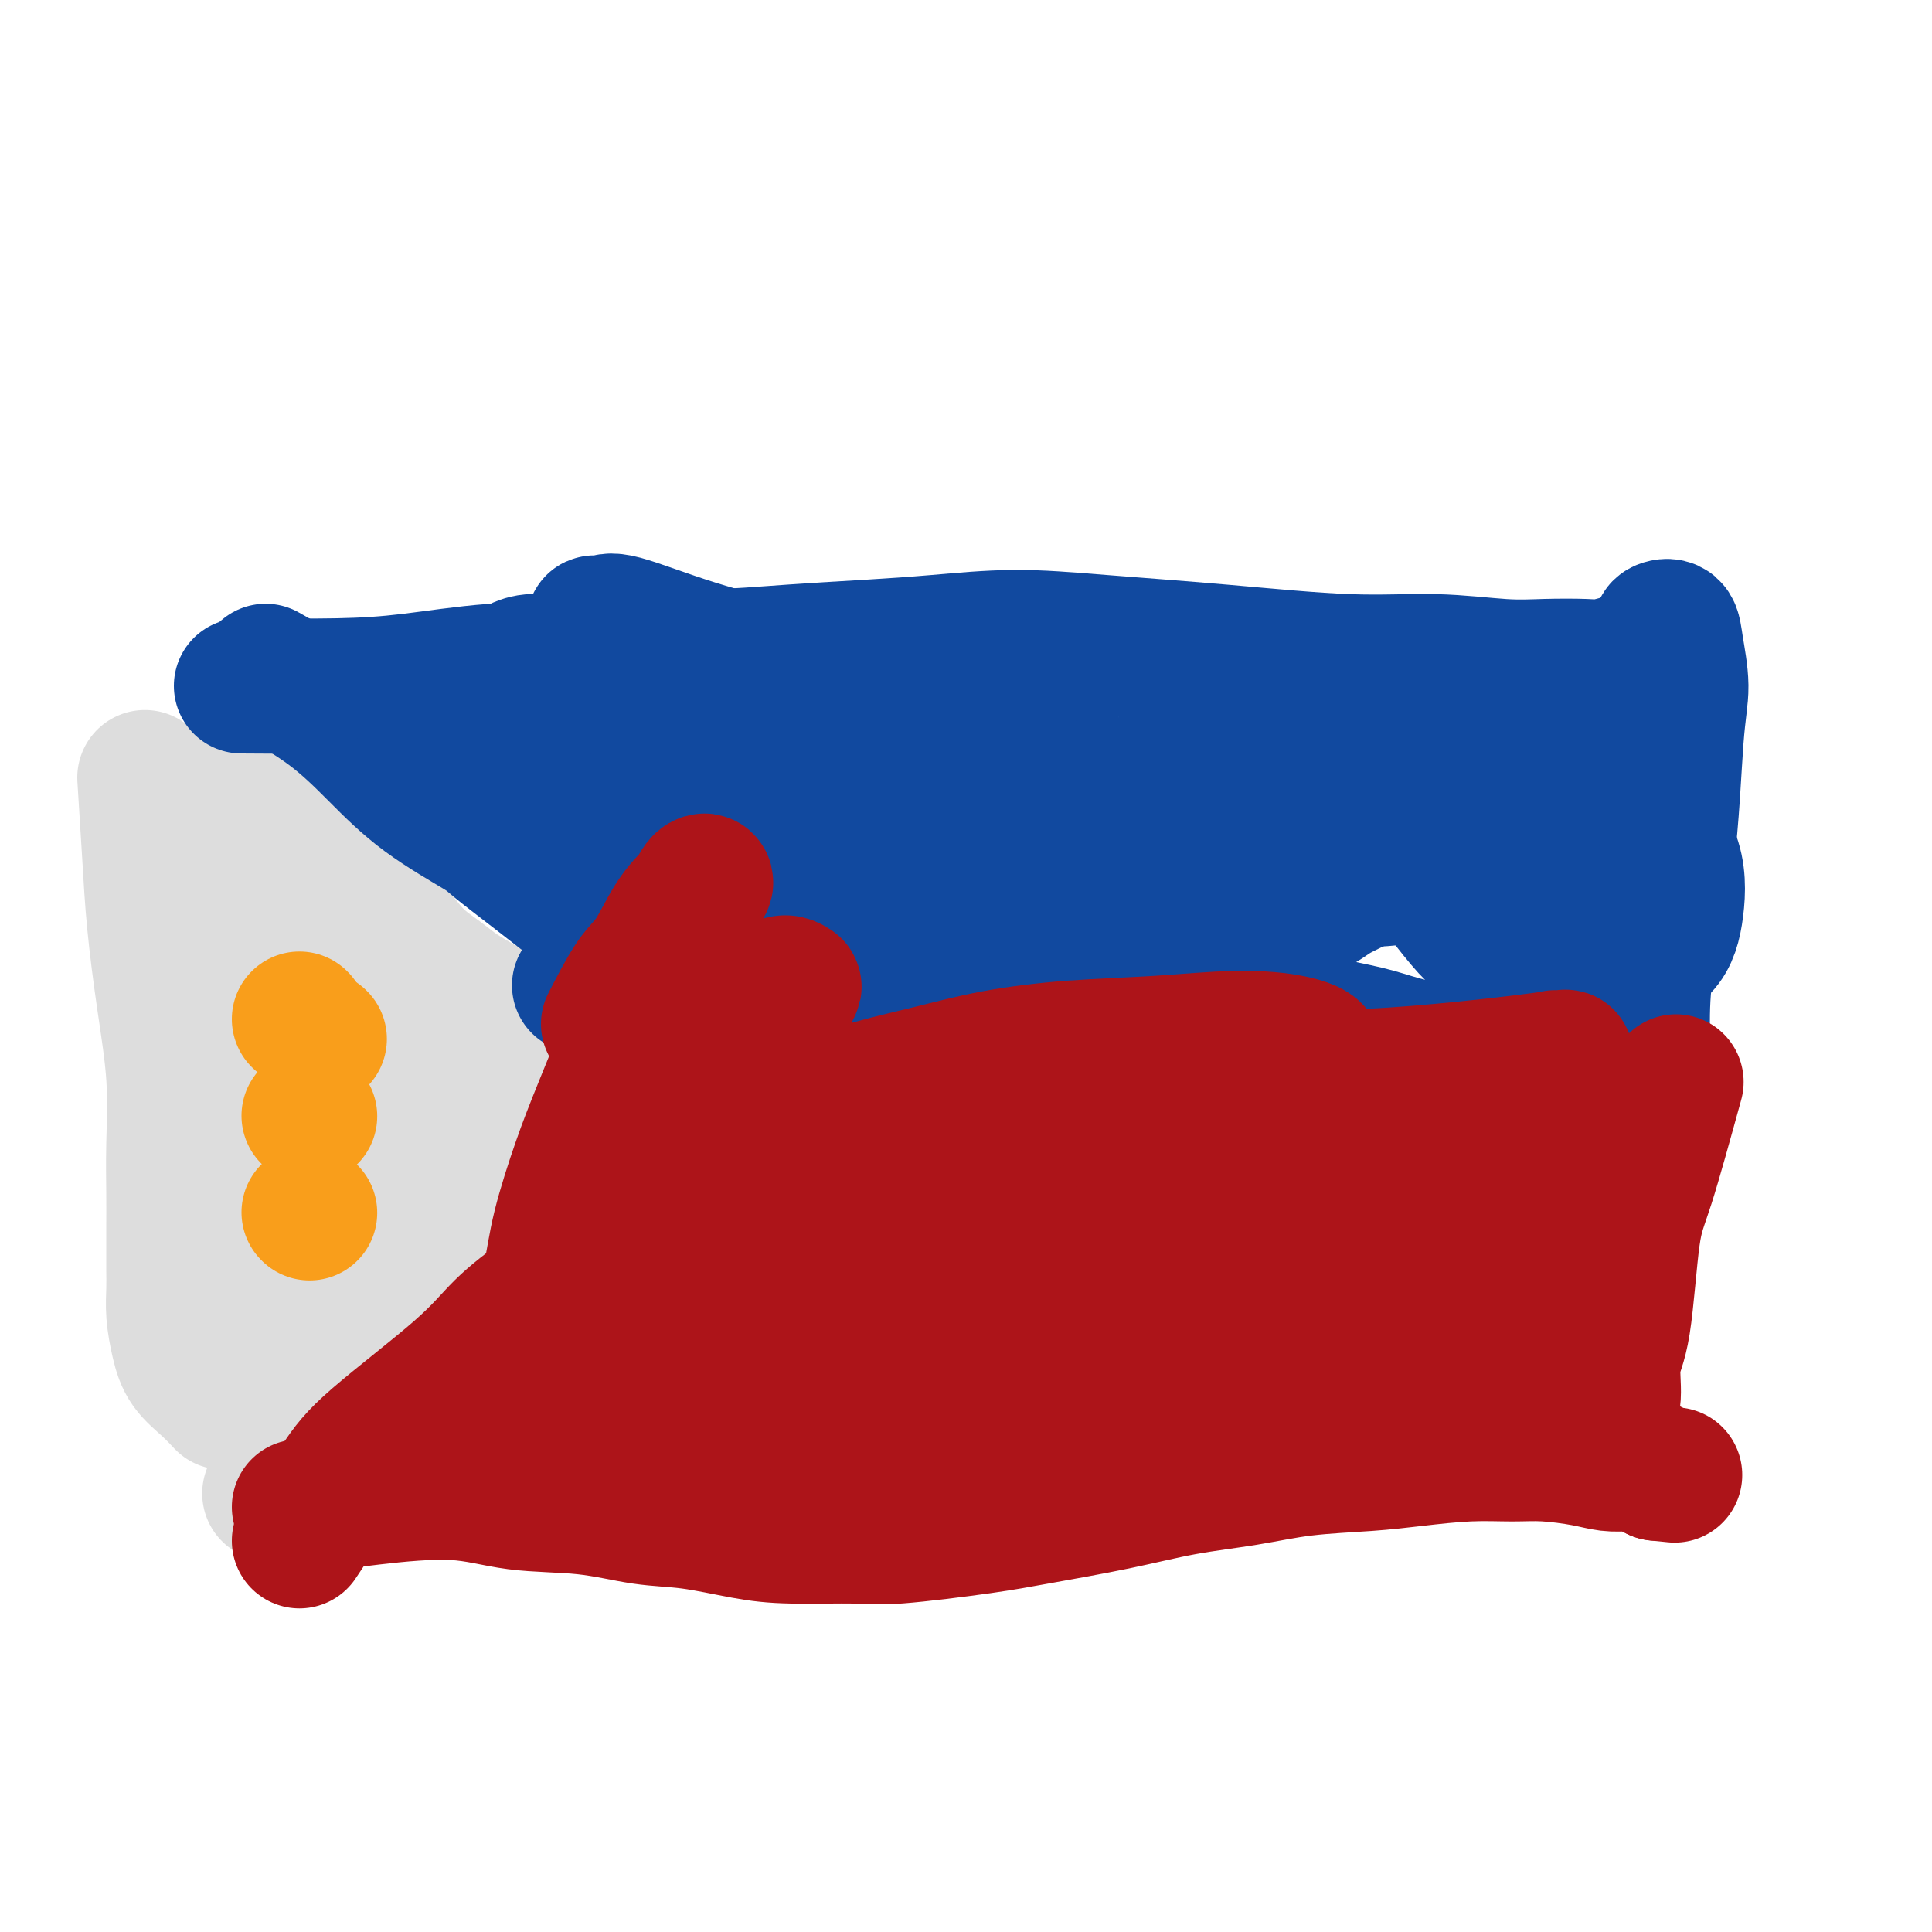
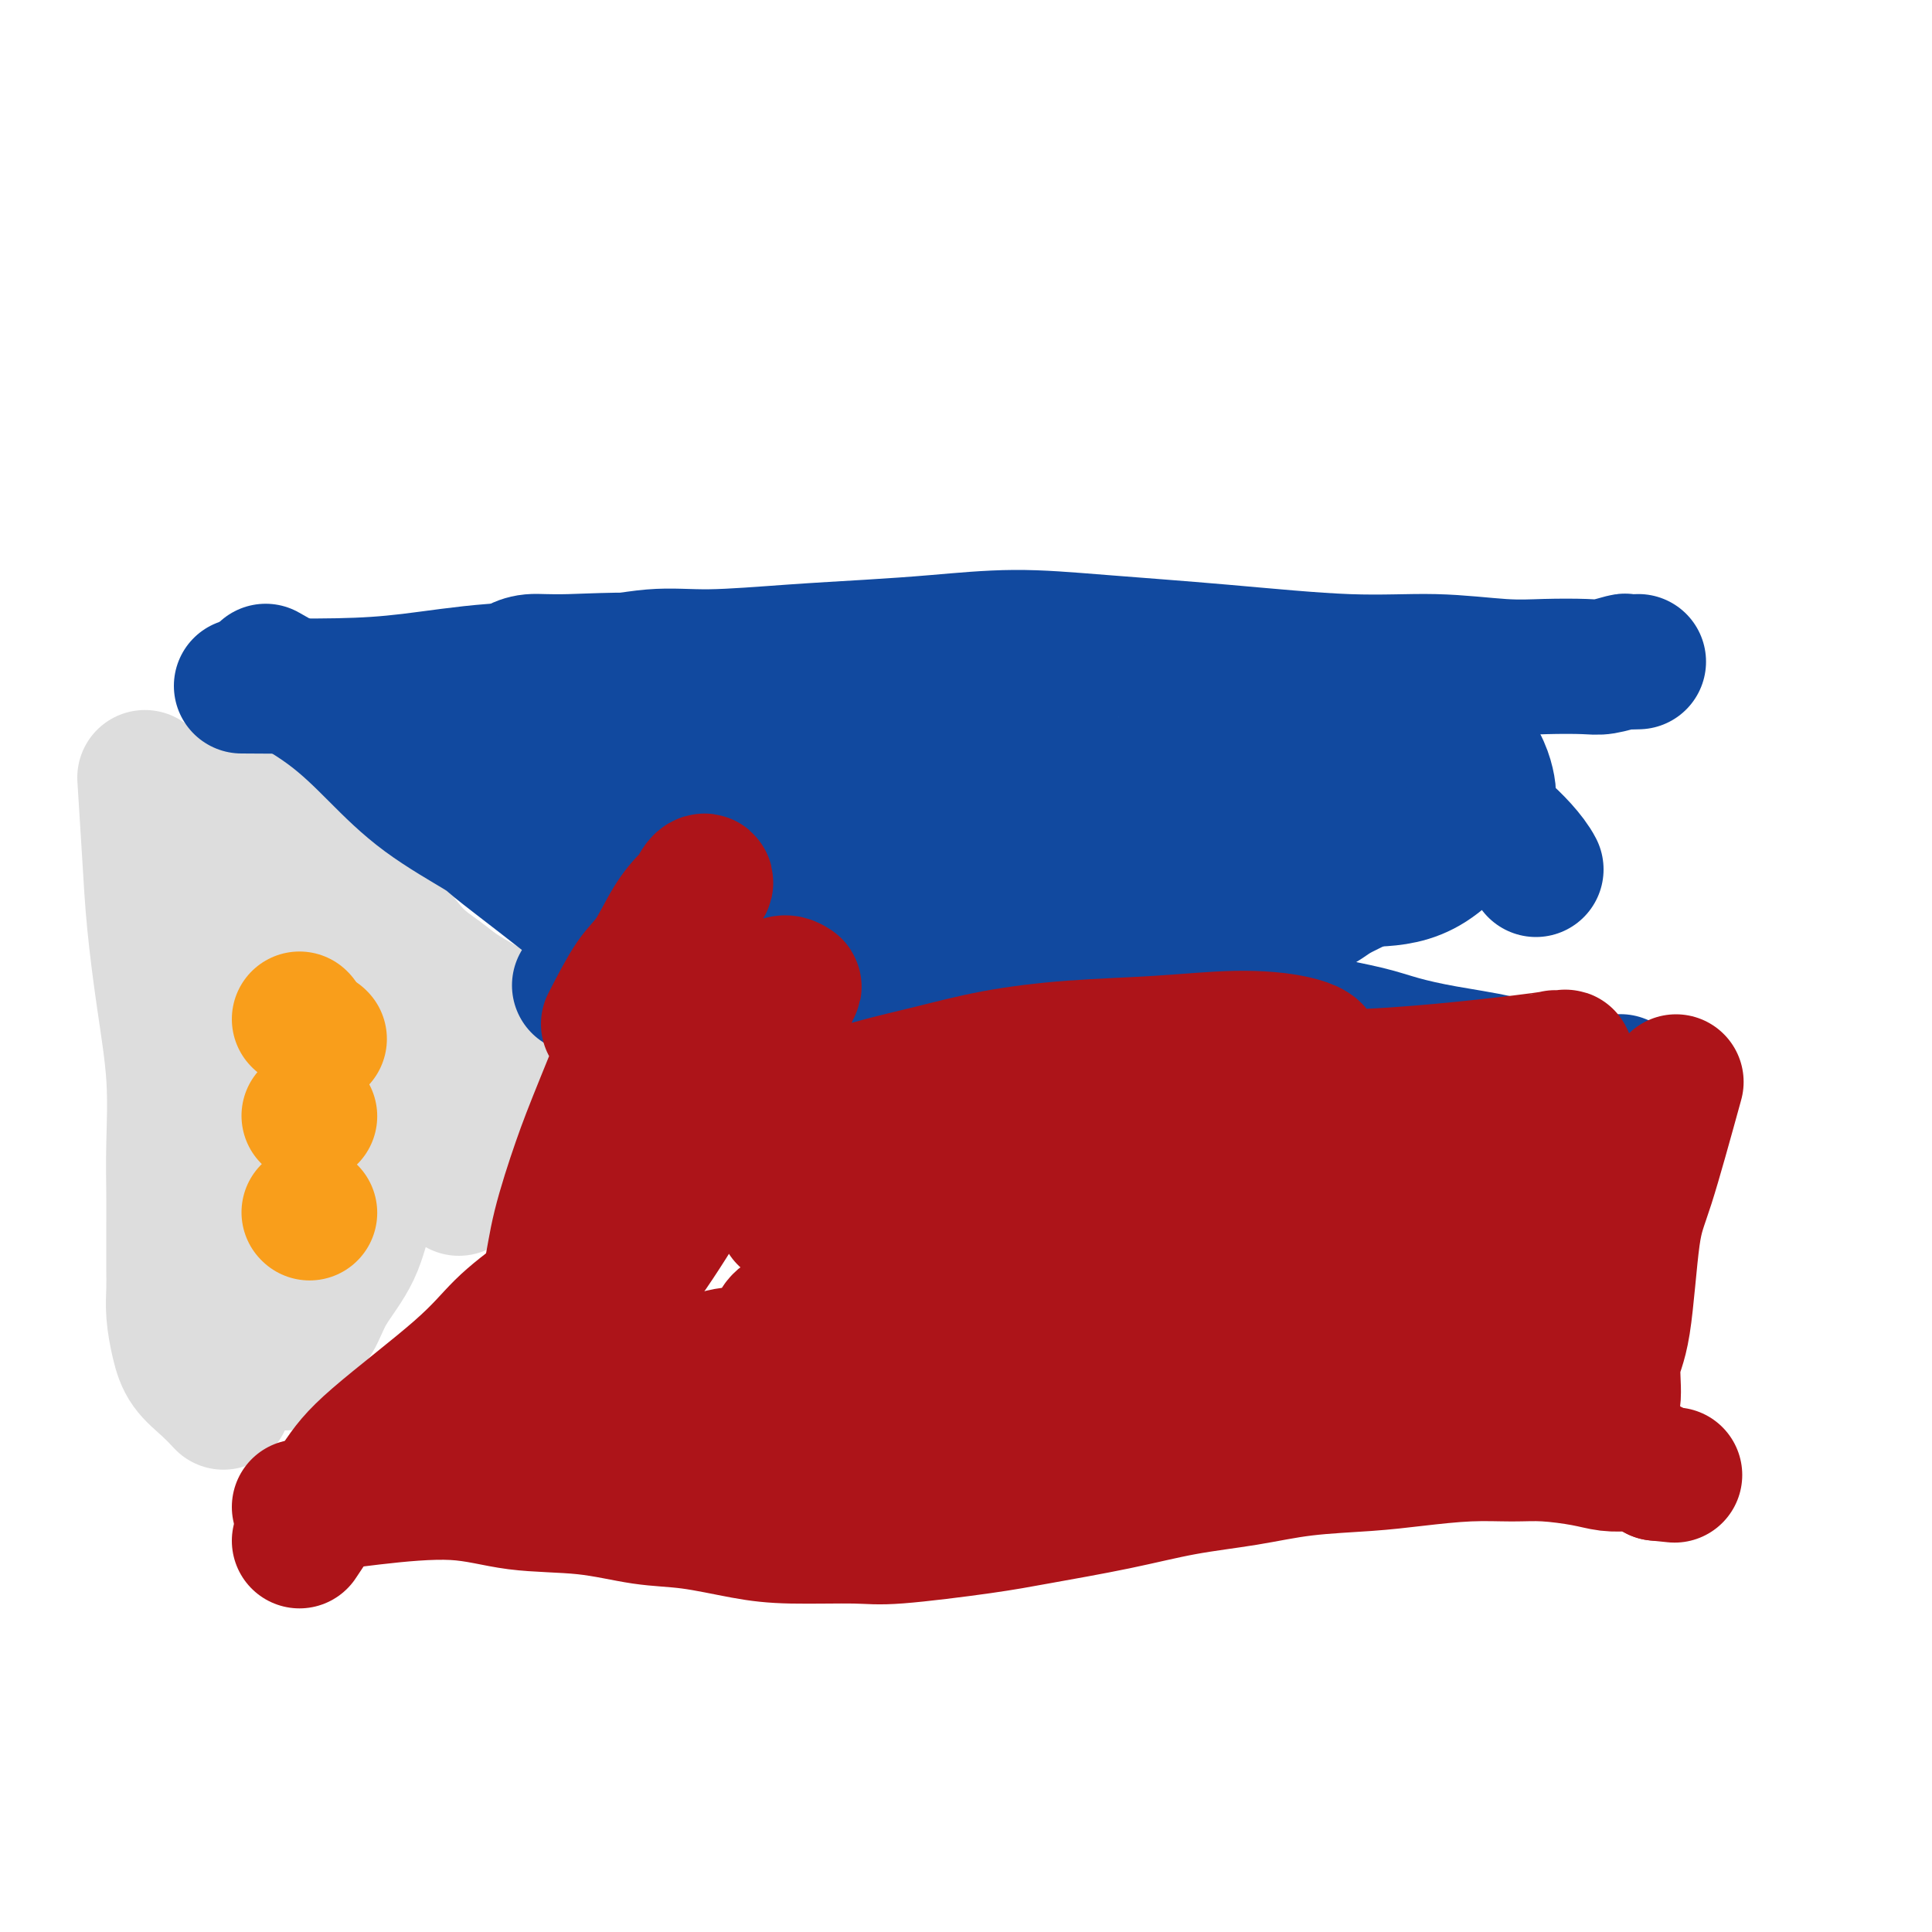
<svg xmlns="http://www.w3.org/2000/svg" viewBox="0 0 400 400" version="1.1">
  <g fill="none" stroke="#DDDDDD" stroke-width="28" stroke-linecap="round" stroke-linejoin="round">
    <path d="M30,161c0.354,5.558 0.708,11.116 1,16c0.292,4.884 0.523,9.095 1,14c0.477,4.905 1.200,10.505 2,16c0.800,5.495 1.679,10.887 2,16c0.321,5.113 0.086,9.949 0,14c-0.086,4.051 -0.023,7.317 0,10c0.023,2.683 0.005,4.782 0,7c-0.005,2.218 0.001,4.557 0,6c-0.001,1.443 -0.010,1.992 0,3c0.010,1.008 0.039,2.475 0,4c-0.039,1.525 -0.147,3.110 0,5c0.147,1.890 0.548,4.087 1,6c0.452,1.913 0.956,3.544 2,5c1.044,1.456 2.627,2.738 4,4c1.373,1.262 2.535,2.503 3,3c0.465,0.497 0.232,0.248 0,0" />
    <path d="M47,166c2.189,1.237 4.377,2.475 7,4c2.623,1.525 5.680,3.338 8,5c2.320,1.662 3.902,3.172 6,5c2.098,1.828 4.713,3.973 7,6c2.287,2.027 4.246,3.936 6,6c1.754,2.064 3.301,4.283 5,6c1.699,1.717 3.549,2.933 5,4c1.451,1.067 2.504,1.985 4,3c1.496,1.015 3.436,2.128 5,3c1.564,0.872 2.752,1.502 4,2c1.248,0.498 2.556,0.863 4,1c1.444,0.137 3.024,0.044 4,0c0.976,-0.044 1.347,-0.039 2,0c0.653,0.039 1.587,0.114 2,0c0.413,-0.114 0.304,-0.416 0,0c-0.304,0.416 -0.802,1.551 -1,2c-0.198,0.449 -0.094,0.213 -1,2c-0.906,1.787 -2.821,5.596 -5,9c-2.179,3.404 -4.623,6.401 -7,10c-2.377,3.599 -4.689,7.799 -7,12" />
-     <path d="M95,246c-5.169,9.035 -7.593,14.123 -10,18c-2.407,3.877 -4.798,6.543 -7,10c-2.202,3.457 -4.216,7.704 -6,11c-1.784,3.296 -3.340,5.640 -5,8c-1.660,2.360 -3.424,4.736 -5,7c-1.576,2.264 -2.963,4.417 -4,6c-1.037,1.583 -1.725,2.595 -2,3c-0.275,0.405 -0.138,0.202 0,0" />
    <path d="M57,183c-0.081,0.729 -0.162,1.458 0,4c0.162,2.542 0.566,6.897 1,12c0.434,5.103 0.897,10.953 1,16c0.103,5.047 -0.154,9.291 0,14c0.154,4.709 0.721,9.883 1,13c0.279,3.117 0.271,4.178 0,7c-0.271,2.822 -0.805,7.407 -1,10c-0.195,2.593 -0.052,3.196 0,5c0.052,1.804 0.013,4.810 0,7c-0.013,2.190 -0.001,3.564 0,5c0.001,1.436 -0.010,2.933 0,4c0.010,1.067 0.043,1.703 0,2c-0.043,0.297 -0.160,0.255 0,0c0.160,-0.255 0.596,-0.722 1,-1c0.404,-0.278 0.776,-0.366 1,-1c0.224,-0.634 0.299,-1.812 1,-3c0.701,-1.188 2.026,-2.385 3,-4c0.974,-1.615 1.595,-3.647 3,-6c1.405,-2.353 3.595,-5.026 5,-8c1.405,-2.974 2.026,-6.249 3,-9c0.974,-2.751 2.300,-4.977 3,-7c0.700,-2.023 0.775,-3.841 1,-6c0.225,-2.159 0.599,-4.658 1,-7c0.401,-2.342 0.829,-4.526 1,-6c0.171,-1.474 0.086,-2.237 0,-3" />
    <path d="M82,221c1.392,-6.404 0.372,-3.415 0,-3c-0.372,0.415 -0.096,-1.745 0,-3c0.096,-1.255 0.014,-1.605 0,-2c-0.014,-0.395 0.042,-0.834 0,-1c-0.042,-0.166 -0.181,-0.058 0,0c0.181,0.058 0.682,0.067 1,0c0.318,-0.067 0.454,-0.211 1,0c0.546,0.211 1.501,0.777 2,1c0.499,0.223 0.542,0.102 1,0c0.458,-0.102 1.332,-0.186 2,0c0.668,0.186 1.132,0.642 2,1c0.868,0.358 2.141,0.618 3,1c0.859,0.382 1.302,0.886 2,1c0.698,0.114 1.649,-0.162 2,0c0.351,0.162 0.100,0.760 0,1c-0.100,0.240 -0.050,0.120 0,0" />
  </g>
  <g fill="none" stroke="#F99E1B" stroke-width="28" stroke-linecap="round" stroke-linejoin="round">
    <path d="M64,231c0.000,0.000 0.100,0.100 0.1,0.1" />
    <path d="M66,215c0.000,0.000 0.100,0.100 0.1,0.1" />
    <path d="M62,211c0.000,0.000 0.100,0.100 0.1,0.1" />
    <path d="M64,251c0.000,0.000 0.100,0.100 0.1,0.1" />
  </g>
  <g fill="none" stroke="#11499F" stroke-width="28" stroke-linecap="round" stroke-linejoin="round">
    <path d="M120,204c0.165,-0.089 0.329,-0.178 3,0c2.671,0.178 7.848,0.622 11,1c3.152,0.378 4.278,0.689 7,1c2.722,0.311 7.041,0.623 10,1c2.959,0.377 4.558,0.819 8,1c3.442,0.181 8.725,0.101 13,0c4.275,-0.101 7.540,-0.222 11,0c3.460,0.222 7.115,0.788 10,1c2.885,0.212 4.999,0.070 8,0c3.001,-0.070 6.890,-0.067 10,0c3.110,0.067 5.441,0.200 9,0c3.559,-0.200 8.344,-0.731 12,-1c3.656,-0.269 6.182,-0.276 9,0c2.818,0.276 5.929,0.836 9,1c3.071,0.164 6.103,-0.069 9,0c2.897,0.069 5.658,0.441 8,1c2.342,0.559 4.264,1.304 7,2c2.736,0.696 6.287,1.342 9,2c2.713,0.658 4.587,1.328 7,2c2.413,0.672 5.364,1.347 9,2c3.636,0.653 7.956,1.285 11,2c3.044,0.715 4.813,1.512 7,2c2.187,0.488 4.792,0.667 7,1c2.208,0.333 4.017,0.820 6,1c1.983,0.180 4.138,0.051 5,0c0.862,-0.051 0.431,-0.026 0,0" />
    <path d="M50,142c7.152,0.056 14.303,0.112 20,0c5.697,-0.112 9.939,-0.393 15,-1c5.061,-0.607 10.940,-1.539 17,-2c6.060,-0.461 12.299,-0.452 18,-1c5.701,-0.548 10.863,-1.652 15,-2c4.137,-0.348 7.250,0.060 12,0c4.750,-0.060 11.138,-0.588 17,-1c5.862,-0.412 11.197,-0.707 16,-1c4.803,-0.293 9.074,-0.582 14,-1c4.926,-0.418 10.505,-0.964 16,-1c5.495,-0.036 10.904,0.439 18,1c7.096,0.561 15.878,1.208 25,2c9.122,0.792 18.583,1.729 26,2c7.417,0.271 12.790,-0.122 18,0c5.210,0.122 10.258,0.761 14,1c3.742,0.239 6.178,0.078 9,0c2.822,-0.078 6.032,-0.073 8,0c1.968,0.073 2.695,0.216 4,0c1.305,-0.216 3.187,-0.790 4,-1c0.813,-0.210 0.558,-0.056 1,0c0.442,0.056 1.580,0.015 2,0c0.420,-0.015 0.120,-0.004 0,0c-0.120,0.004 -0.060,0.002 0,0" />
-     <path d="M340,213c0.020,-4.223 0.041,-8.446 1,-14c0.959,-5.554 2.858,-12.438 4,-21c1.142,-8.562 1.528,-18.802 2,-25c0.472,-6.198 1.030,-8.352 1,-11c-0.030,-2.648 -0.648,-5.788 -1,-8c-0.352,-2.212 -0.437,-3.497 -1,-4c-0.563,-0.503 -1.604,-0.226 -2,0c-0.396,0.226 -0.148,0.401 -2,4c-1.852,3.599 -5.803,10.622 -8,15c-2.197,4.378 -2.640,6.112 -3,8c-0.360,1.888 -0.635,3.931 -1,6c-0.365,2.069 -0.818,4.162 -1,5c-0.182,0.838 -0.091,0.419 0,0" />
    <path d="M55,139c4.581,2.582 9.161,5.163 13,8c3.839,2.837 6.935,5.929 10,9c3.065,3.071 6.099,6.122 10,9c3.901,2.878 8.669,5.583 11,7c2.331,1.417 2.224,1.546 4,3c1.776,1.454 5.433,4.235 9,7c3.567,2.765 7.044,5.515 9,7c1.956,1.485 2.392,1.704 4,3c1.608,1.296 4.390,3.667 6,5c1.610,1.333 2.049,1.628 3,2c0.951,0.372 2.415,0.821 3,1c0.585,0.179 0.293,0.090 0,0" />
    <path d="M88,153c6.543,2.369 13.085,4.738 19,7c5.915,2.262 11.202,4.417 16,6c4.798,1.583 9.108,2.592 15,4c5.892,1.408 13.367,3.214 17,4c3.633,0.786 3.424,0.552 7,1c3.576,0.448 10.937,1.577 16,2c5.063,0.423 7.828,0.138 11,0c3.172,-0.138 6.752,-0.130 9,0c2.248,0.130 3.165,0.383 5,0c1.835,-0.383 4.587,-1.402 6,-2c1.413,-0.598 1.487,-0.774 1,-1c-0.487,-0.226 -1.534,-0.503 -3,-1c-1.466,-0.497 -3.350,-1.213 -7,-2c-3.650,-0.787 -9.065,-1.644 -13,-2c-3.935,-0.356 -6.390,-0.210 -9,0c-2.610,0.210 -5.376,0.485 -8,1c-2.624,0.515 -5.107,1.271 -7,2c-1.893,0.729 -3.197,1.430 -4,2c-0.803,0.570 -1.103,1.007 0,2c1.103,0.993 3.611,2.541 7,4c3.389,1.459 7.659,2.829 13,4c5.341,1.171 11.752,2.145 19,3c7.248,0.855 15.334,1.593 21,2c5.666,0.407 8.914,0.483 13,0c4.086,-0.483 9.012,-1.524 13,-2c3.988,-0.476 7.038,-0.385 9,-1c1.962,-0.615 2.836,-1.935 4,-3c1.164,-1.065 2.618,-1.876 -1,-3c-3.618,-1.124 -12.309,-2.562 -21,-4" />
-     <path d="M236,176c-11.447,-1.087 -29.563,-1.804 -46,-2c-16.437,-0.196 -31.195,0.130 -40,1c-8.805,0.870 -11.656,2.284 -14,3c-2.344,0.716 -4.180,0.732 -6,2c-1.820,1.268 -3.623,3.787 -4,5c-0.377,1.213 0.670,1.120 1,1c0.330,-0.120 -0.059,-0.267 3,0c3.059,0.267 9.566,0.949 17,1c7.434,0.051 15.795,-0.528 26,-1c10.205,-0.472 22.254,-0.836 31,-2c8.746,-1.164 14.190,-3.127 19,-4c4.810,-0.873 8.986,-0.656 12,-1c3.014,-0.344 4.864,-1.251 7,-2c2.136,-0.749 4.556,-1.341 6,-2c1.444,-0.659 1.912,-1.386 2,-2c0.088,-0.614 -0.205,-1.117 -3,-2c-2.795,-0.883 -8.093,-2.147 -15,-4c-6.907,-1.853 -15.421,-4.296 -27,-9c-11.579,-4.704 -26.221,-11.667 -37,-16c-10.779,-4.333 -17.694,-6.034 -24,-8c-6.306,-1.966 -12.001,-4.197 -15,-5c-2.999,-0.803 -3.300,-0.179 -4,0c-0.700,0.179 -1.799,-0.087 -2,0c-0.201,0.087 0.496,0.526 1,1c0.504,0.474 0.814,0.982 4,2c3.186,1.018 9.247,2.546 16,4c6.753,1.454 14.199,2.834 21,4c6.801,1.166 12.957,2.117 19,3c6.043,0.883 11.973,1.699 16,2c4.027,0.301 6.151,0.086 8,0c1.849,-0.086 3.425,-0.043 5,0" />
    <path d="M213,145c8.101,0.596 4.352,-0.415 3,-1c-1.352,-0.585 -0.307,-0.746 -1,-1c-0.693,-0.254 -3.124,-0.601 -5,-1c-1.876,-0.399 -3.195,-0.850 -9,-1c-5.805,-0.150 -16.094,0.001 -20,0c-3.906,-0.001 -1.427,-0.153 -2,0c-0.573,0.153 -4.197,0.610 -7,1c-2.803,0.390 -4.784,0.711 -6,1c-1.216,0.289 -1.666,0.544 -2,1c-0.334,0.456 -0.553,1.113 1,2c1.553,0.887 4.877,2.005 9,3c4.123,0.995 9.046,1.868 14,3c4.954,1.132 9.939,2.522 15,3c5.061,0.478 10.197,0.042 14,0c3.803,-0.042 6.273,0.310 9,0c2.727,-0.310 5.711,-1.281 8,-2c2.289,-0.719 3.881,-1.185 4,-2c0.119,-0.815 -1.237,-1.980 -3,-3c-1.763,-1.020 -3.934,-1.896 -14,-3c-10.066,-1.104 -28.025,-2.436 -43,-4c-14.975,-1.564 -26.964,-3.359 -37,-4c-10.036,-0.641 -18.118,-0.127 -23,0c-4.882,0.127 -6.563,-0.133 -8,0c-1.437,0.133 -2.632,0.660 -3,1c-0.368,0.340 0.089,0.494 1,1c0.911,0.506 2.277,1.366 6,2c3.723,0.634 9.804,1.043 17,2c7.196,0.957 15.506,2.463 23,3c7.494,0.537 14.171,0.106 20,0c5.829,-0.106 10.808,0.113 15,0c4.192,-0.113 7.596,-0.556 11,-1" />
    <path d="M200,145c8.229,-0.339 5.800,-0.687 6,-1c0.200,-0.313 3.027,-0.593 4,-1c0.973,-0.407 0.091,-0.943 0,-1c-0.091,-0.057 0.608,0.365 -3,0c-3.608,-0.365 -11.523,-1.517 -15,-2c-3.477,-0.483 -2.516,-0.299 -4,0c-1.484,0.299 -5.413,0.711 -10,1c-4.587,0.289 -9.834,0.455 -13,1c-3.166,0.545 -4.253,1.468 -6,2c-1.747,0.532 -4.153,0.672 -6,1c-1.847,0.328 -3.134,0.845 -4,1c-0.866,0.155 -1.309,-0.050 -1,0c0.309,0.050 1.371,0.357 3,1c1.629,0.643 3.824,1.622 7,2c3.176,0.378 7.331,0.155 10,0c2.669,-0.155 3.850,-0.242 6,0c2.150,0.242 5.268,0.814 8,1c2.732,0.186 5.079,-0.015 7,0c1.921,0.015 3.417,0.244 4,0c0.583,-0.244 0.253,-0.962 -1,-1c-1.253,-0.038 -3.427,0.605 -6,1c-2.573,0.395 -5.544,0.541 -8,1c-2.456,0.459 -4.398,1.232 -7,2c-2.602,0.768 -5.864,1.533 -8,2c-2.136,0.467 -3.145,0.637 -5,1c-1.855,0.363 -4.555,0.918 -3,2c1.555,1.082 7.364,2.690 17,4c9.636,1.310 23.098,2.320 34,3c10.902,0.680 19.243,1.029 28,1c8.757,-0.029 17.931,-0.437 25,-1c7.069,-0.563 12.035,-1.282 17,-2" />
-     <path d="M276,163c9.145,-0.848 11.009,-1.468 13,-2c1.991,-0.532 4.111,-0.977 6,-2c1.889,-1.023 3.547,-2.624 5,-4c1.453,-1.376 2.701,-2.528 3,-3c0.299,-0.472 -0.351,-0.264 -1,0c-0.649,0.264 -1.296,0.585 -2,1c-0.704,0.415 -1.466,0.923 -3,2c-1.534,1.077 -3.839,2.723 -5,6c-1.161,3.277 -1.179,8.186 -1,11c0.179,2.814 0.554,3.534 3,7c2.446,3.466 6.962,9.680 10,13c3.038,3.320 4.597,3.748 8,5c3.403,1.252 8.651,3.329 13,4c4.349,0.671 7.798,-0.063 11,-1c3.202,-0.937 6.157,-2.077 8,-4c1.843,-1.923 2.575,-4.631 3,-8c0.425,-3.369 0.543,-7.401 -1,-11c-1.543,-3.599 -4.749,-6.766 -7,-9c-2.251,-2.234 -3.548,-3.537 -6,-5c-2.452,-1.463 -6.059,-3.088 -10,-4c-3.941,-0.912 -8.216,-1.110 -11,-1c-2.784,0.110 -4.077,0.529 -6,1c-1.923,0.471 -4.477,0.995 -7,3c-2.523,2.005 -5.014,5.493 -6,8c-0.986,2.507 -0.465,4.034 0,6c0.465,1.966 0.874,4.370 2,6c1.126,1.630 2.967,2.487 5,4c2.033,1.513 4.256,3.684 7,4c2.744,0.316 6.008,-1.223 8,-2c1.992,-0.777 2.712,-0.794 3,-2c0.288,-1.206 0.144,-3.603 0,-6" />
    <path d="M318,180c-1.318,-2.569 -4.614,-5.991 -7,-8c-2.386,-2.009 -3.864,-2.605 -7,-3c-3.136,-0.395 -7.931,-0.588 -11,-1c-3.069,-0.412 -4.411,-1.041 -9,0c-4.589,1.041 -12.424,3.753 -16,5c-3.576,1.247 -2.894,1.029 -4,2c-1.106,0.971 -4.000,3.131 -6,5c-2.000,1.869 -3.105,3.449 -3,5c0.105,1.551 1.421,3.074 3,4c1.579,0.926 3.422,1.253 6,1c2.578,-0.253 5.890,-1.088 8,-2c2.110,-0.912 3.019,-1.903 5,-3c1.981,-1.097 5.033,-2.302 7,-4c1.967,-1.698 2.850,-3.891 4,-6c1.150,-2.109 2.567,-4.134 2,-6c-0.567,-1.866 -3.119,-3.573 -5,-5c-1.881,-1.427 -3.093,-2.576 -5,-3c-1.907,-0.424 -4.509,-0.125 -7,0c-2.491,0.125 -4.870,0.077 -7,0c-2.130,-0.077 -4.010,-0.182 -6,0c-1.990,0.182 -4.091,0.651 -5,2c-0.909,1.349 -0.627,3.578 0,5c0.627,1.422 1.599,2.039 4,3c2.401,0.961 6.230,2.267 9,3c2.770,0.733 4.481,0.892 7,1c2.519,0.108 5.848,0.165 9,0c3.152,-0.165 6.129,-0.553 9,-2c2.871,-1.447 5.635,-3.955 7,-6c1.365,-2.045 1.329,-3.628 1,-6c-0.329,-2.372 -0.951,-5.535 -3,-8c-2.049,-2.465 -5.524,-4.233 -9,-6" />
    <path d="M289,147c-2.470,-1.362 -4.144,-1.766 -7,-2c-2.856,-0.234 -6.893,-0.298 -10,0c-3.107,0.298 -5.286,0.958 -9,3c-3.714,2.042 -8.965,5.465 -11,9c-2.035,3.535 -0.853,7.183 0,10c0.853,2.817 1.377,4.805 4,7c2.623,2.195 7.343,4.597 11,6c3.657,1.403 6.250,1.807 9,2c2.750,0.193 5.658,0.174 9,0c3.342,-0.174 7.117,-0.504 11,-3c3.883,-2.496 7.874,-7.160 10,-10c2.126,-2.840 2.386,-3.858 2,-6c-0.386,-2.142 -1.417,-5.407 -4,-8c-2.583,-2.593 -6.719,-4.513 -10,-6c-3.281,-1.487 -5.707,-2.541 -9,-3c-3.293,-0.459 -7.454,-0.322 -11,0c-3.546,0.322 -6.476,0.829 -9,2c-2.524,1.171 -4.641,3.008 -7,5c-2.359,1.992 -4.960,4.141 -6,5c-1.040,0.859 -0.520,0.430 0,0" />
  </g>
  <g fill="none" stroke="#AD1419" stroke-width="28" stroke-linecap="round" stroke-linejoin="round">
    <path d="M62,312c4.717,-0.675 9.434,-1.351 15,-2c5.566,-0.649 11.982,-1.272 17,-1c5.018,0.272 8.640,1.438 13,2c4.360,0.562 9.460,0.519 14,1c4.540,0.481 8.521,1.488 12,2c3.479,0.512 6.457,0.531 10,1c3.543,0.469 7.653,1.387 11,2c3.347,0.613 5.933,0.919 10,1c4.067,0.081 9.615,-0.064 13,0c3.385,0.064 4.609,0.337 9,0c4.391,-0.337 11.951,-1.283 17,-2c5.049,-0.717 7.586,-1.204 12,-2c4.414,-0.796 10.705,-1.901 16,-3c5.295,-1.099 9.594,-2.192 14,-3c4.406,-0.808 8.920,-1.331 13,-2c4.080,-0.669 7.727,-1.486 12,-2c4.273,-0.514 9.171,-0.727 13,-1c3.829,-0.273 6.589,-0.606 10,-1c3.411,-0.394 7.472,-0.848 11,-1c3.528,-0.152 6.523,-0.002 9,0c2.477,0.002 4.435,-0.144 7,0c2.565,0.144 5.738,0.577 8,1c2.262,0.423 3.614,0.834 5,1c1.386,0.166 2.804,0.086 4,0c1.196,-0.086 2.168,-0.177 3,0c0.832,0.177 1.523,0.622 2,1c0.477,0.378 0.738,0.689 1,1" />
    <path d="M343,305c6.500,0.667 3.250,0.333 0,0" />
    <path d="M347,224c-2.240,8.124 -4.480,16.249 -6,21c-1.520,4.751 -2.320,6.130 -3,11c-0.680,4.870 -1.240,13.232 -2,18c-0.760,4.768 -1.720,5.943 -2,8c-0.280,2.057 0.121,4.995 0,7c-0.121,2.005 -0.763,3.078 -1,4c-0.237,0.922 -0.068,1.692 0,2c0.068,0.308 0.034,0.154 0,0" />
    <path d="M62,319c2.932,-4.416 5.864,-8.832 8,-12c2.136,-3.168 3.477,-5.087 8,-9c4.523,-3.913 12.229,-9.819 17,-14c4.771,-4.181 6.606,-6.636 9,-9c2.394,-2.364 5.346,-4.635 10,-8c4.654,-3.365 11.009,-7.822 15,-11c3.991,-3.178 5.619,-5.076 7,-7c1.381,-1.924 2.514,-3.875 4,-6c1.486,-2.125 3.326,-4.425 5,-6c1.674,-1.575 3.181,-2.424 4,-3c0.819,-0.576 0.948,-0.879 1,-1c0.052,-0.121 0.026,-0.061 0,0" />
    <path d="M126,212c1.756,-3.415 3.512,-6.831 5,-9c1.488,-2.169 2.708,-3.093 4,-5c1.292,-1.907 2.655,-4.799 4,-7c1.345,-2.201 2.672,-3.711 4,-5c1.328,-1.289 2.655,-2.357 3,-3c0.345,-0.643 -0.294,-0.861 -1,0c-0.706,0.861 -1.481,2.800 -3,6c-1.519,3.200 -3.782,7.662 -7,15c-3.218,7.338 -7.392,17.553 -10,24c-2.608,6.447 -3.652,9.127 -5,13c-1.348,3.873 -3.000,8.940 -4,13c-1.000,4.060 -1.348,7.114 -2,10c-0.652,2.886 -1.608,5.604 -2,8c-0.392,2.396 -0.220,4.470 0,6c0.220,1.530 0.489,2.516 1,3c0.511,0.484 1.265,0.464 3,-1c1.735,-1.464 4.452,-4.374 7,-7c2.548,-2.626 4.926,-4.969 8,-9c3.074,-4.031 6.843,-9.749 10,-15c3.157,-5.251 5.700,-10.034 8,-14c2.300,-3.966 4.356,-7.114 6,-10c1.644,-2.886 2.876,-5.512 4,-8c1.124,-2.488 2.139,-4.840 3,-7c0.861,-2.160 1.568,-4.129 2,-5c0.432,-0.871 0.590,-0.646 0,-1c-0.590,-0.354 -1.928,-1.288 -4,1c-2.072,2.288 -4.878,7.796 -6,10c-1.122,2.204 -0.561,1.102 0,0" />
    <path d="M121,290c8.692,-1.917 17.384,-3.834 24,-5c6.616,-1.166 11.156,-1.581 17,-2c5.844,-0.419 12.994,-0.843 18,-1c5.006,-0.157 7.869,-0.046 12,0c4.131,0.046 9.528,0.027 13,0c3.472,-0.027 5.017,-0.063 8,0c2.983,0.063 7.404,0.224 11,0c3.596,-0.224 6.369,-0.834 10,-2c3.631,-1.166 8.121,-2.886 13,-4c4.879,-1.114 10.147,-1.620 13,-2c2.853,-0.380 3.291,-0.634 5,-1c1.709,-0.366 4.690,-0.844 9,-1c4.310,-0.156 9.947,0.011 13,0c3.053,-0.011 3.520,-0.198 6,0c2.480,0.198 6.974,0.783 10,1c3.026,0.217 4.586,0.065 7,0c2.414,-0.065 5.683,-0.045 8,0c2.317,0.045 3.681,0.113 5,0c1.319,-0.113 2.592,-0.409 4,-1c1.408,-0.591 2.952,-1.478 4,-2c1.048,-0.522 1.602,-0.679 2,-1c0.398,-0.321 0.640,-0.805 1,-1c0.360,-0.195 0.837,-0.102 1,0c0.163,0.102 0.013,0.213 0,0c-0.013,-0.213 0.112,-0.750 0,-1c-0.112,-0.250 -0.461,-0.214 -2,-1c-1.539,-0.786 -4.270,-2.393 -7,-4" />
    <path d="M326,262c-2.764,-1.483 -5.675,-2.192 -10,-4c-4.325,-1.808 -10.064,-4.716 -15,-7c-4.936,-2.284 -9.070,-3.946 -16,-6c-6.930,-2.054 -16.655,-4.502 -22,-6c-5.345,-1.498 -6.311,-2.048 -10,-3c-3.689,-0.952 -10.102,-2.308 -15,-3c-4.898,-0.692 -8.283,-0.721 -11,-1c-2.717,-0.279 -4.768,-0.807 -8,-1c-3.232,-0.193 -7.647,-0.052 -10,0c-2.353,0.052 -2.645,0.014 -4,0c-1.355,-0.014 -3.774,-0.004 -5,0c-1.226,0.004 -1.260,0.002 -1,0c0.260,-0.002 0.813,-0.005 3,0c2.187,0.005 6.007,0.016 9,0c2.993,-0.016 5.160,-0.060 8,0c2.840,0.060 6.352,0.224 10,0c3.648,-0.224 7.431,-0.837 11,-1c3.569,-0.163 6.923,0.125 10,0c3.077,-0.125 5.876,-0.664 8,-1c2.124,-0.336 3.571,-0.468 5,-1c1.429,-0.532 2.839,-1.464 2,-2c-0.839,-0.536 -3.926,-0.677 -6,-1c-2.074,-0.323 -3.134,-0.830 -6,-1c-2.866,-0.170 -7.538,-0.003 -11,0c-3.462,0.003 -5.714,-0.157 -9,0c-3.286,0.157 -7.606,0.630 -11,1c-3.394,0.370 -5.863,0.638 -9,1c-3.137,0.362 -6.944,0.819 -10,1c-3.056,0.181 -5.361,0.087 -7,0c-1.639,-0.087 -2.611,-0.168 -3,0c-0.389,0.168 -0.194,0.584 0,1" />
    <path d="M193,228c-5.749,0.607 -0.121,0.124 4,0c4.121,-0.124 6.737,0.113 10,0c3.263,-0.113 7.175,-0.574 12,-1c4.825,-0.426 10.565,-0.816 14,-1c3.435,-0.184 4.567,-0.161 10,-1c5.433,-0.839 15.168,-2.541 19,-3c3.832,-0.459 1.763,0.325 3,0c1.237,-0.325 5.780,-1.759 7,-3c1.220,-1.241 -0.885,-2.289 -4,-3c-3.115,-0.711 -7.241,-1.085 -12,-1c-4.759,0.085 -10.153,0.631 -16,1c-5.847,0.369 -12.148,0.563 -18,1c-5.852,0.437 -11.256,1.117 -16,2c-4.744,0.883 -8.827,1.971 -13,3c-4.173,1.029 -8.437,2.001 -12,3c-3.563,0.999 -6.425,2.026 -9,3c-2.575,0.974 -4.862,1.896 -6,3c-1.138,1.104 -1.126,2.391 1,3c2.126,0.609 6.364,0.542 10,1c3.636,0.458 6.668,1.443 11,2c4.332,0.557 9.964,0.686 14,1c4.036,0.314 6.477,0.814 10,1c3.523,0.186 8.127,0.059 12,0c3.873,-0.059 7.014,-0.050 10,0c2.986,0.050 5.816,0.139 7,0c1.184,-0.139 0.720,-0.507 -1,0c-1.720,0.507 -4.698,1.888 -8,3c-3.302,1.112 -6.927,1.953 -11,3c-4.073,1.047 -8.592,2.299 -13,4c-4.408,1.701 -8.704,3.850 -13,6" />
    <path d="M195,255c-9.393,3.313 -9.874,3.595 -12,5c-2.126,1.405 -5.895,3.931 -9,6c-3.105,2.069 -5.545,3.680 -8,5c-2.455,1.320 -4.927,2.349 -5,4c-0.073,1.651 2.251,3.922 4,5c1.749,1.078 2.923,0.961 6,1c3.077,0.039 8.058,0.232 12,0c3.942,-0.232 6.845,-0.891 10,-1c3.155,-0.109 6.560,0.331 10,0c3.440,-0.331 6.913,-1.433 10,-2c3.087,-0.567 5.786,-0.597 8,-1c2.214,-0.403 3.941,-1.178 4,-2c0.059,-0.822 -1.552,-1.693 -4,-2c-2.448,-0.307 -5.733,-0.052 -9,0c-3.267,0.052 -6.517,-0.098 -11,0c-4.483,0.098 -10.198,0.445 -14,1c-3.802,0.555 -5.691,1.320 -9,2c-3.309,0.680 -8.039,1.275 -12,2c-3.961,0.725 -7.152,1.578 -10,2c-2.848,0.422 -5.354,0.411 -7,1c-1.646,0.589 -2.434,1.777 -1,2c1.434,0.223 5.089,-0.521 9,-1c3.911,-0.479 8.078,-0.695 12,-1c3.922,-0.305 7.600,-0.700 11,-1c3.400,-0.300 6.521,-0.506 10,-1c3.479,-0.494 7.317,-1.278 11,-2c3.683,-0.722 7.211,-1.384 10,-2c2.789,-0.616 4.840,-1.186 5,-1c0.160,0.186 -1.572,1.127 -4,2c-2.428,0.873 -5.551,1.678 -11,3c-5.449,1.322 -13.225,3.161 -21,5" />
    <path d="M180,284c-9.287,2.182 -14.505,2.638 -20,3c-5.495,0.362 -11.266,0.632 -16,1c-4.734,0.368 -8.430,0.835 -12,1c-3.570,0.165 -7.013,0.028 -12,0c-4.987,-0.028 -11.518,0.052 -14,0c-2.482,-0.052 -0.915,-0.235 -1,0c-0.085,0.235 -1.821,0.888 -2,1c-0.179,0.112 1.201,-0.317 3,0c1.799,0.317 4.019,1.380 7,2c2.981,0.620 6.724,0.798 11,1c4.276,0.202 9.086,0.429 14,1c4.914,0.571 9.933,1.485 16,2c6.067,0.515 13.182,0.629 19,1c5.818,0.371 10.340,0.998 16,1c5.660,0.002 12.459,-0.622 17,-1c4.541,-0.378 6.824,-0.511 10,-1c3.176,-0.489 7.246,-1.335 11,-2c3.754,-0.665 7.191,-1.148 10,-2c2.809,-0.852 4.989,-2.071 7,-3c2.011,-0.929 3.853,-1.566 5,-2c1.147,-0.434 1.600,-0.663 2,-1c0.400,-0.337 0.747,-0.781 0,-1c-0.747,-0.219 -2.587,-0.214 -5,0c-2.413,0.214 -5.397,0.635 -9,1c-3.603,0.365 -7.825,0.672 -12,1c-4.175,0.328 -8.305,0.676 -12,1c-3.695,0.324 -6.957,0.623 -11,1c-4.043,0.377 -8.867,0.833 -13,1c-4.133,0.167 -7.574,0.045 -11,0c-3.426,-0.045 -6.836,-0.013 -9,0c-2.164,0.013 -3.082,0.006 -4,0" />
    <path d="M165,290c-13.854,0.778 -5.489,0.222 -2,0c3.489,-0.222 2.102,-0.111 3,0c0.898,0.111 4.080,0.222 8,0c3.920,-0.222 8.576,-0.777 13,-1c4.424,-0.223 8.615,-0.114 16,0c7.385,0.114 17.966,0.234 25,0c7.034,-0.234 10.523,-0.821 16,-1c5.477,-0.179 12.943,0.051 20,0c7.057,-0.051 13.703,-0.384 19,-1c5.297,-0.616 9.243,-1.515 13,-2c3.757,-0.485 7.324,-0.557 11,-1c3.676,-0.443 7.462,-1.257 11,-2c3.538,-0.743 6.827,-1.413 9,-2c2.173,-0.587 3.231,-1.090 4,-2c0.769,-0.910 1.248,-2.228 0,-3c-1.248,-0.772 -4.223,-0.997 -7,-2c-2.777,-1.003 -5.356,-2.782 -9,-4c-3.644,-1.218 -8.353,-1.875 -13,-3c-4.647,-1.125 -9.231,-2.717 -15,-4c-5.769,-1.283 -12.722,-2.256 -18,-3c-5.278,-0.744 -8.881,-1.259 -14,-2c-5.119,-0.741 -11.753,-1.709 -16,-2c-4.247,-0.291 -6.106,0.094 -9,0c-2.894,-0.094 -6.824,-0.666 -10,-1c-3.176,-0.334 -5.599,-0.430 -9,-1c-3.401,-0.570 -7.779,-1.613 -10,-2c-2.221,-0.387 -2.286,-0.117 -3,0c-0.714,0.117 -2.078,0.083 -2,0c0.078,-0.083 1.598,-0.215 4,0c2.402,0.215 5.686,0.776 9,1c3.314,0.224 6.657,0.112 10,0" />
    <path d="M219,252c5.960,0.182 10.359,0.136 14,0c3.641,-0.136 6.522,-0.363 10,-1c3.478,-0.637 7.551,-1.684 11,-2c3.449,-0.316 6.272,0.097 9,-1c2.728,-1.097 5.361,-3.706 6,-5c0.639,-1.294 -0.716,-1.274 -5,-2c-4.284,-0.726 -11.496,-2.196 -18,-3c-6.504,-0.804 -12.301,-0.940 -18,-1c-5.699,-0.060 -11.301,-0.045 -16,0c-4.699,0.045 -8.496,0.120 -12,0c-3.504,-0.120 -6.717,-0.435 -11,0c-4.283,0.435 -9.638,1.622 -12,2c-2.362,0.378 -1.733,-0.051 -2,0c-0.267,0.051 -1.431,0.581 -2,1c-0.569,0.419 -0.543,0.725 0,1c0.543,0.275 1.603,0.519 4,1c2.397,0.481 6.130,1.200 9,2c2.870,0.800 4.877,1.680 8,2c3.123,0.320 7.361,0.079 11,0c3.639,-0.079 6.679,0.004 10,0c3.321,-0.004 6.922,-0.096 10,0c3.078,0.096 5.632,0.380 8,0c2.368,-0.380 4.551,-1.425 6,-2c1.449,-0.575 2.166,-0.680 2,-1c-0.166,-0.320 -1.214,-0.856 -5,-1c-3.786,-0.144 -10.309,0.105 -16,0c-5.691,-0.105 -10.550,-0.564 -16,-1c-5.450,-0.436 -11.492,-0.849 -16,-1c-4.508,-0.151 -7.483,-0.041 -11,0c-3.517,0.041 -7.576,0.012 -11,0c-3.424,-0.012 -6.212,-0.006 -9,0" />
    <path d="M157,240c-13.516,-0.619 -6.308,-0.166 -4,0c2.308,0.166 -0.286,0.045 0,0c0.286,-0.045 3.452,-0.014 6,0c2.548,0.014 4.480,0.011 11,0c6.520,-0.011 17.629,-0.028 23,0c5.371,0.028 5.006,0.103 9,0c3.994,-0.103 12.349,-0.384 19,-1c6.651,-0.616 11.597,-1.567 18,-2c6.403,-0.433 14.261,-0.346 20,-1c5.739,-0.654 9.359,-2.048 13,-3c3.641,-0.952 7.304,-1.462 11,-2c3.696,-0.538 7.426,-1.105 11,-2c3.574,-0.895 6.994,-2.120 10,-3c3.006,-0.880 5.600,-1.417 8,-2c2.400,-0.583 4.607,-1.214 6,-2c1.393,-0.786 1.972,-1.727 3,-2c1.028,-0.273 2.504,0.123 3,0c0.496,-0.123 0.011,-0.766 0,-1c-0.011,-0.234 0.451,-0.059 0,0c-0.451,0.059 -1.817,0.001 -2,0c-0.183,-0.001 0.816,0.053 -7,1c-7.816,0.947 -24.446,2.785 -36,3c-11.554,0.215 -18.030,-1.194 -24,-2c-5.970,-0.806 -11.434,-1.009 -16,-1c-4.566,0.009 -8.234,0.229 -12,1c-3.766,0.771 -7.632,2.093 -10,3c-2.368,0.907 -3.240,1.398 -5,2c-1.760,0.602 -4.410,1.316 -6,2c-1.590,0.684 -2.120,1.338 -3,2c-0.880,0.662 -2.108,1.332 -3,2c-0.892,0.668 -1.446,1.334 -2,2" />
    <path d="M198,234c-5.084,2.194 -3.296,1.180 -3,1c0.296,-0.180 -0.902,0.476 -2,1c-1.098,0.524 -2.096,0.917 -3,1c-0.904,0.083 -1.714,-0.144 -2,0c-0.286,0.144 -0.049,0.657 0,1c0.049,0.343 -0.091,0.515 0,1c0.091,0.485 0.412,1.285 0,2c-0.412,0.715 -1.558,1.347 -2,2c-0.442,0.653 -0.182,1.328 -1,2c-0.818,0.672 -2.715,1.343 -4,2c-1.285,0.657 -1.959,1.300 -3,2c-1.041,0.700 -2.449,1.455 -4,2c-1.551,0.545 -3.245,0.878 -4,1c-0.755,0.122 -0.569,0.033 -1,0c-0.431,-0.033 -1.477,-0.009 -2,0c-0.523,0.009 -0.522,0.002 -1,0c-0.478,-0.002 -1.434,-0.001 -2,0c-0.566,0.001 -0.741,0.002 -1,0c-0.259,-0.002 -0.602,-0.007 0,0c0.602,0.007 2.148,0.026 4,0c1.852,-0.026 4.010,-0.098 8,0c3.990,0.098 9.813,0.367 16,1c6.187,0.633 12.739,1.632 20,2c7.261,0.368 15.230,0.107 21,0c5.770,-0.107 9.340,-0.060 15,0c5.660,0.060 13.408,0.131 19,0c5.592,-0.131 9.026,-0.466 13,-1c3.974,-0.534 8.487,-1.267 13,-2" />
    <path d="M292,252c14.915,-1.108 11.702,-2.377 12,-3c0.298,-0.623 4.106,-0.598 7,-1c2.894,-0.402 4.874,-1.231 7,-2c2.126,-0.769 4.398,-1.478 7,-2c2.602,-0.522 5.534,-0.857 7,-1c1.466,-0.143 1.464,-0.095 2,0c0.536,0.095 1.608,0.237 2,0c0.392,-0.237 0.105,-0.852 0,-1c-0.105,-0.148 -0.026,0.171 0,0c0.026,-0.171 0.001,-0.832 0,-1c-0.001,-0.168 0.024,0.159 0,0c-0.024,-0.159 -0.096,-0.802 0,-1c0.096,-0.198 0.361,0.050 0,0c-0.361,-0.050 -1.347,-0.398 -2,-1c-0.653,-0.602 -0.973,-1.457 -2,-2c-1.027,-0.543 -2.760,-0.772 -4,-1c-1.240,-0.228 -1.986,-0.453 -4,-1c-2.014,-0.547 -5.295,-1.415 -8,-2c-2.705,-0.585 -4.834,-0.886 -7,-1c-2.166,-0.114 -4.370,-0.042 -7,0c-2.630,0.042 -5.687,0.054 -8,0c-2.313,-0.054 -3.883,-0.174 -6,0c-2.117,0.174 -4.780,0.641 -7,1c-2.220,0.359 -3.995,0.611 -6,1c-2.005,0.389 -4.239,0.915 -7,2c-2.761,1.085 -6.048,2.731 -9,4c-2.952,1.269 -5.567,2.163 -8,3c-2.433,0.837 -4.683,1.616 -8,3c-3.317,1.384 -7.701,3.373 -11,5c-3.299,1.627 -5.514,2.894 -8,4c-2.486,1.106 -5.243,2.053 -8,3" />
-     <path d="M216,258c-11.186,4.697 -6.651,3.938 -7,4c-0.349,0.062 -5.582,0.945 -9,2c-3.418,1.055 -5.021,2.283 -7,3c-1.979,0.717 -4.333,0.925 -6,1c-1.667,0.075 -2.645,0.017 -6,0c-3.355,-0.017 -9.085,0.006 -12,0c-2.915,-0.006 -3.015,-0.040 -5,0c-1.985,0.040 -5.854,0.154 -9,0c-3.146,-0.154 -5.568,-0.577 -8,-1c-2.432,-0.423 -4.873,-0.845 -7,-1c-2.127,-0.155 -3.941,-0.041 -6,0c-2.059,0.041 -4.362,0.011 -6,0c-1.638,-0.011 -2.611,-0.003 -3,0c-0.389,0.003 -0.195,0.002 0,0" />
  </g>
</svg>